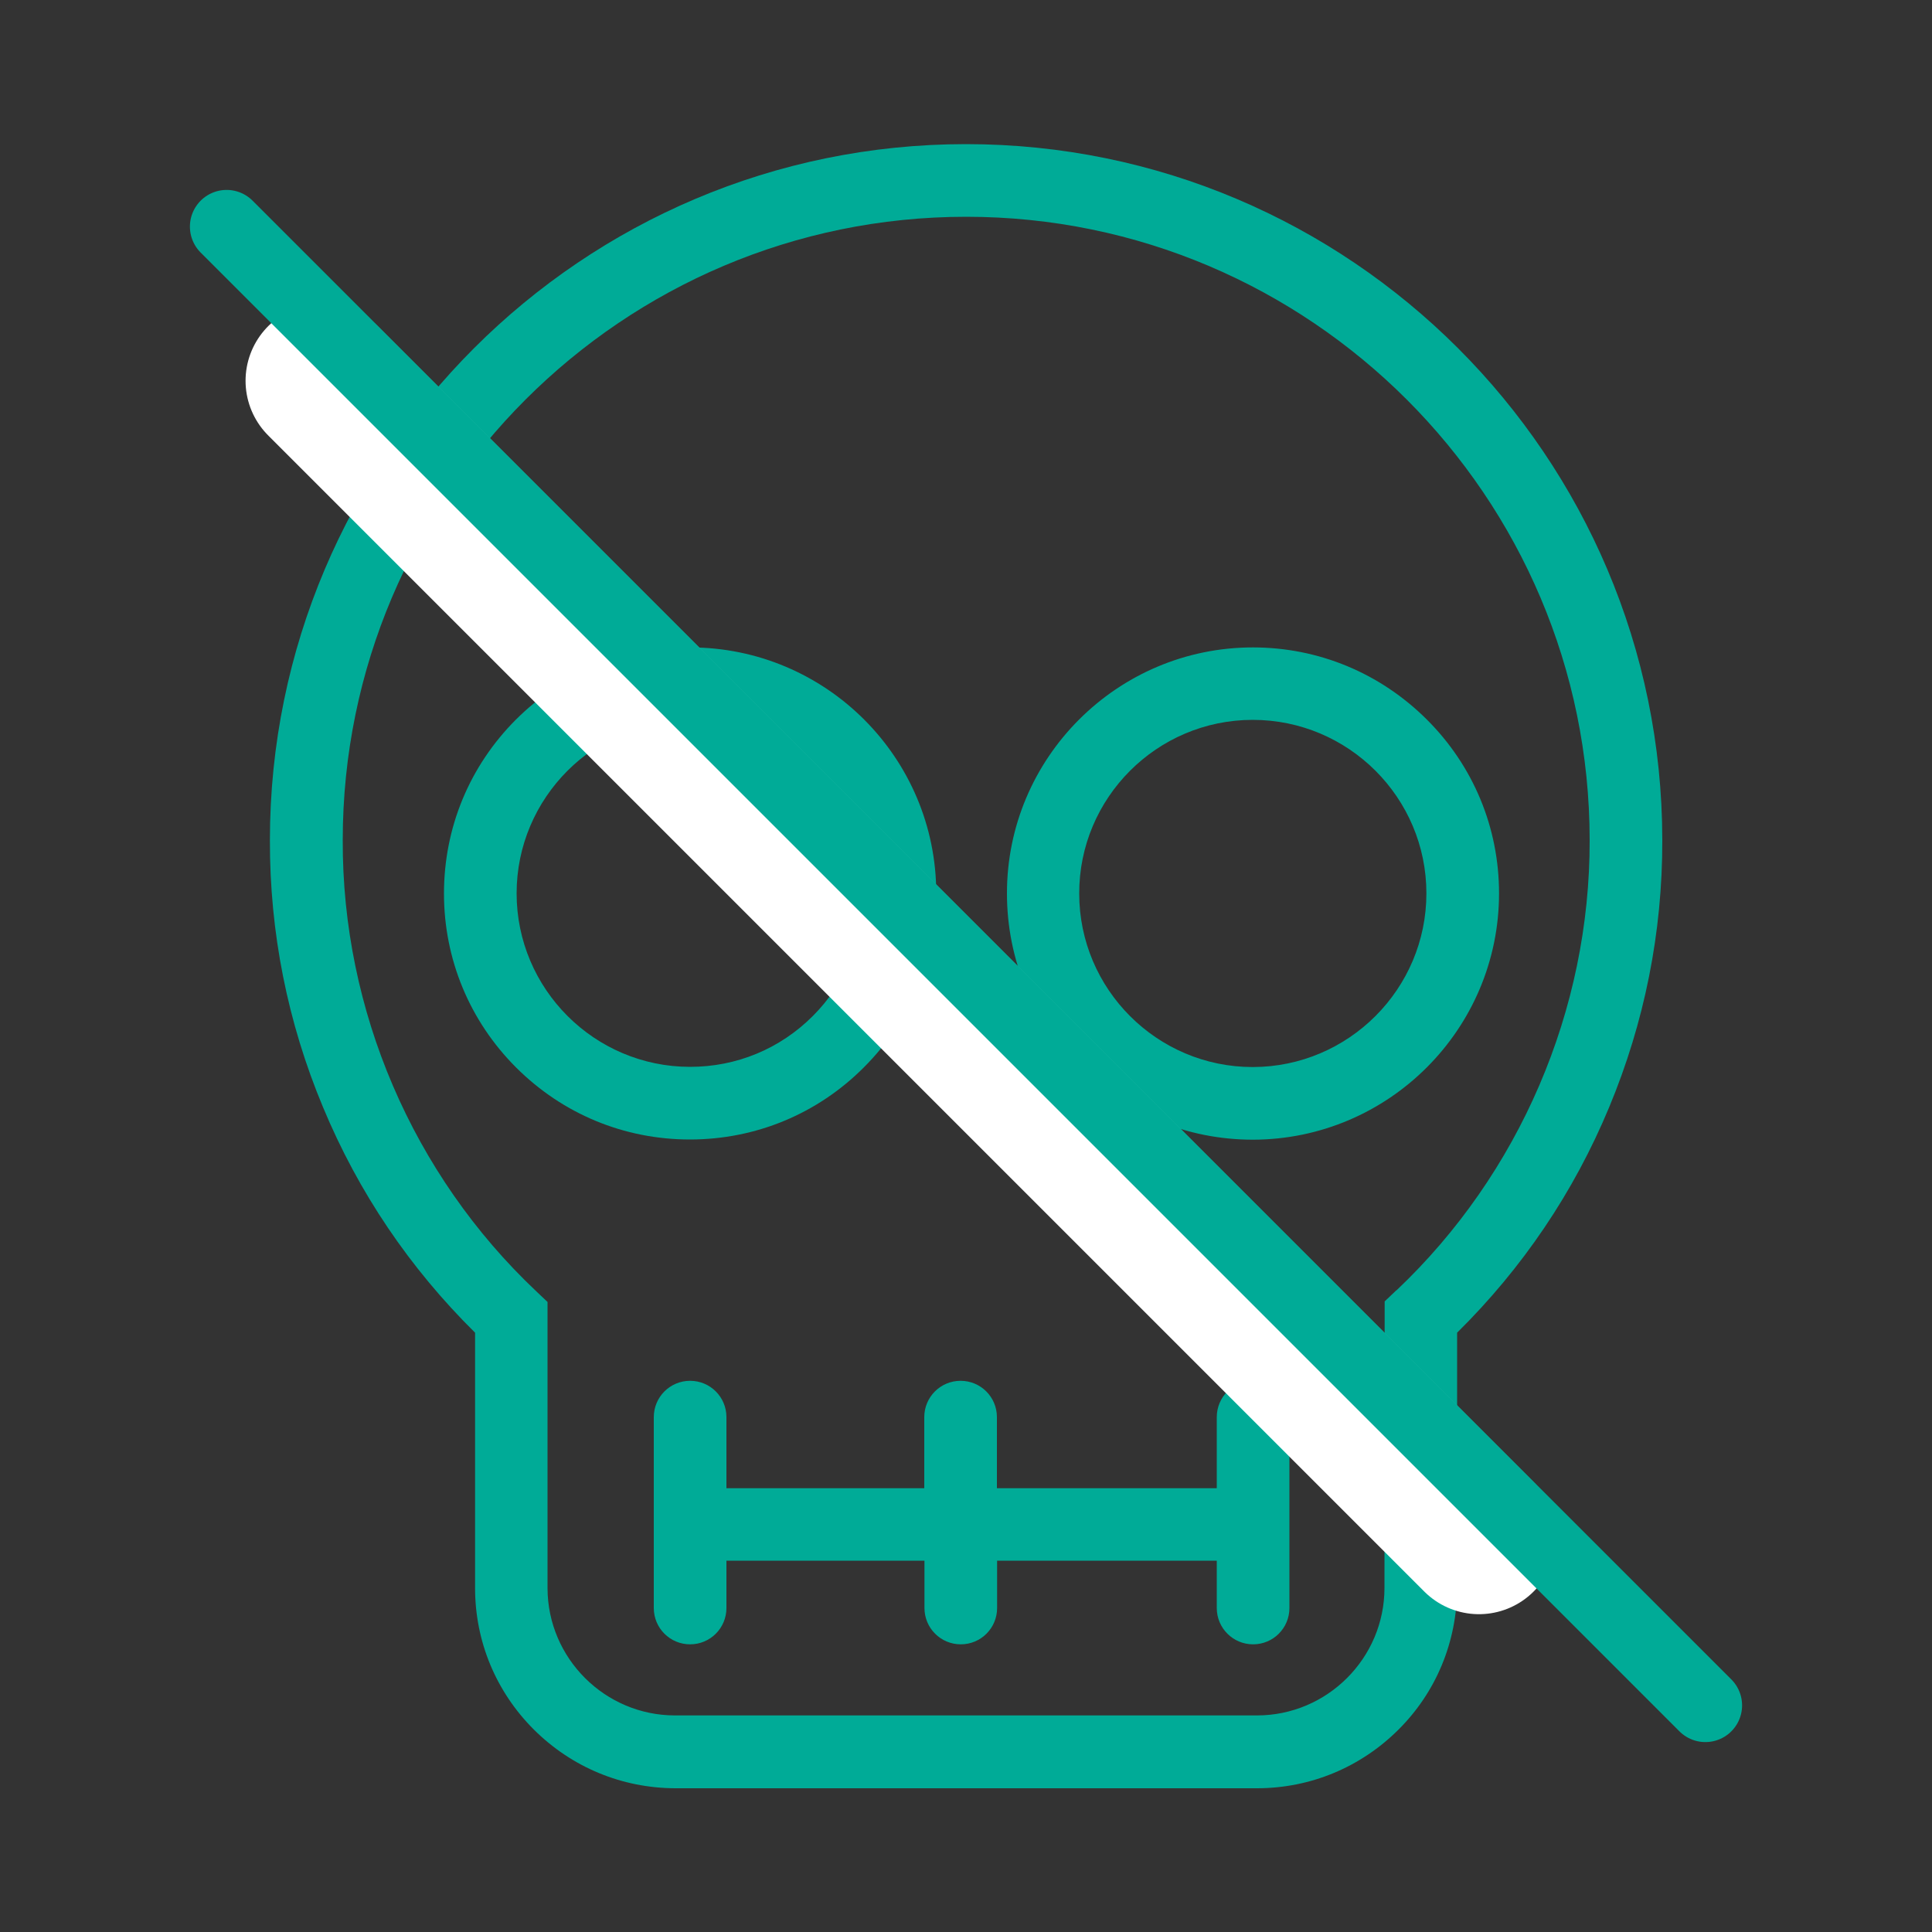
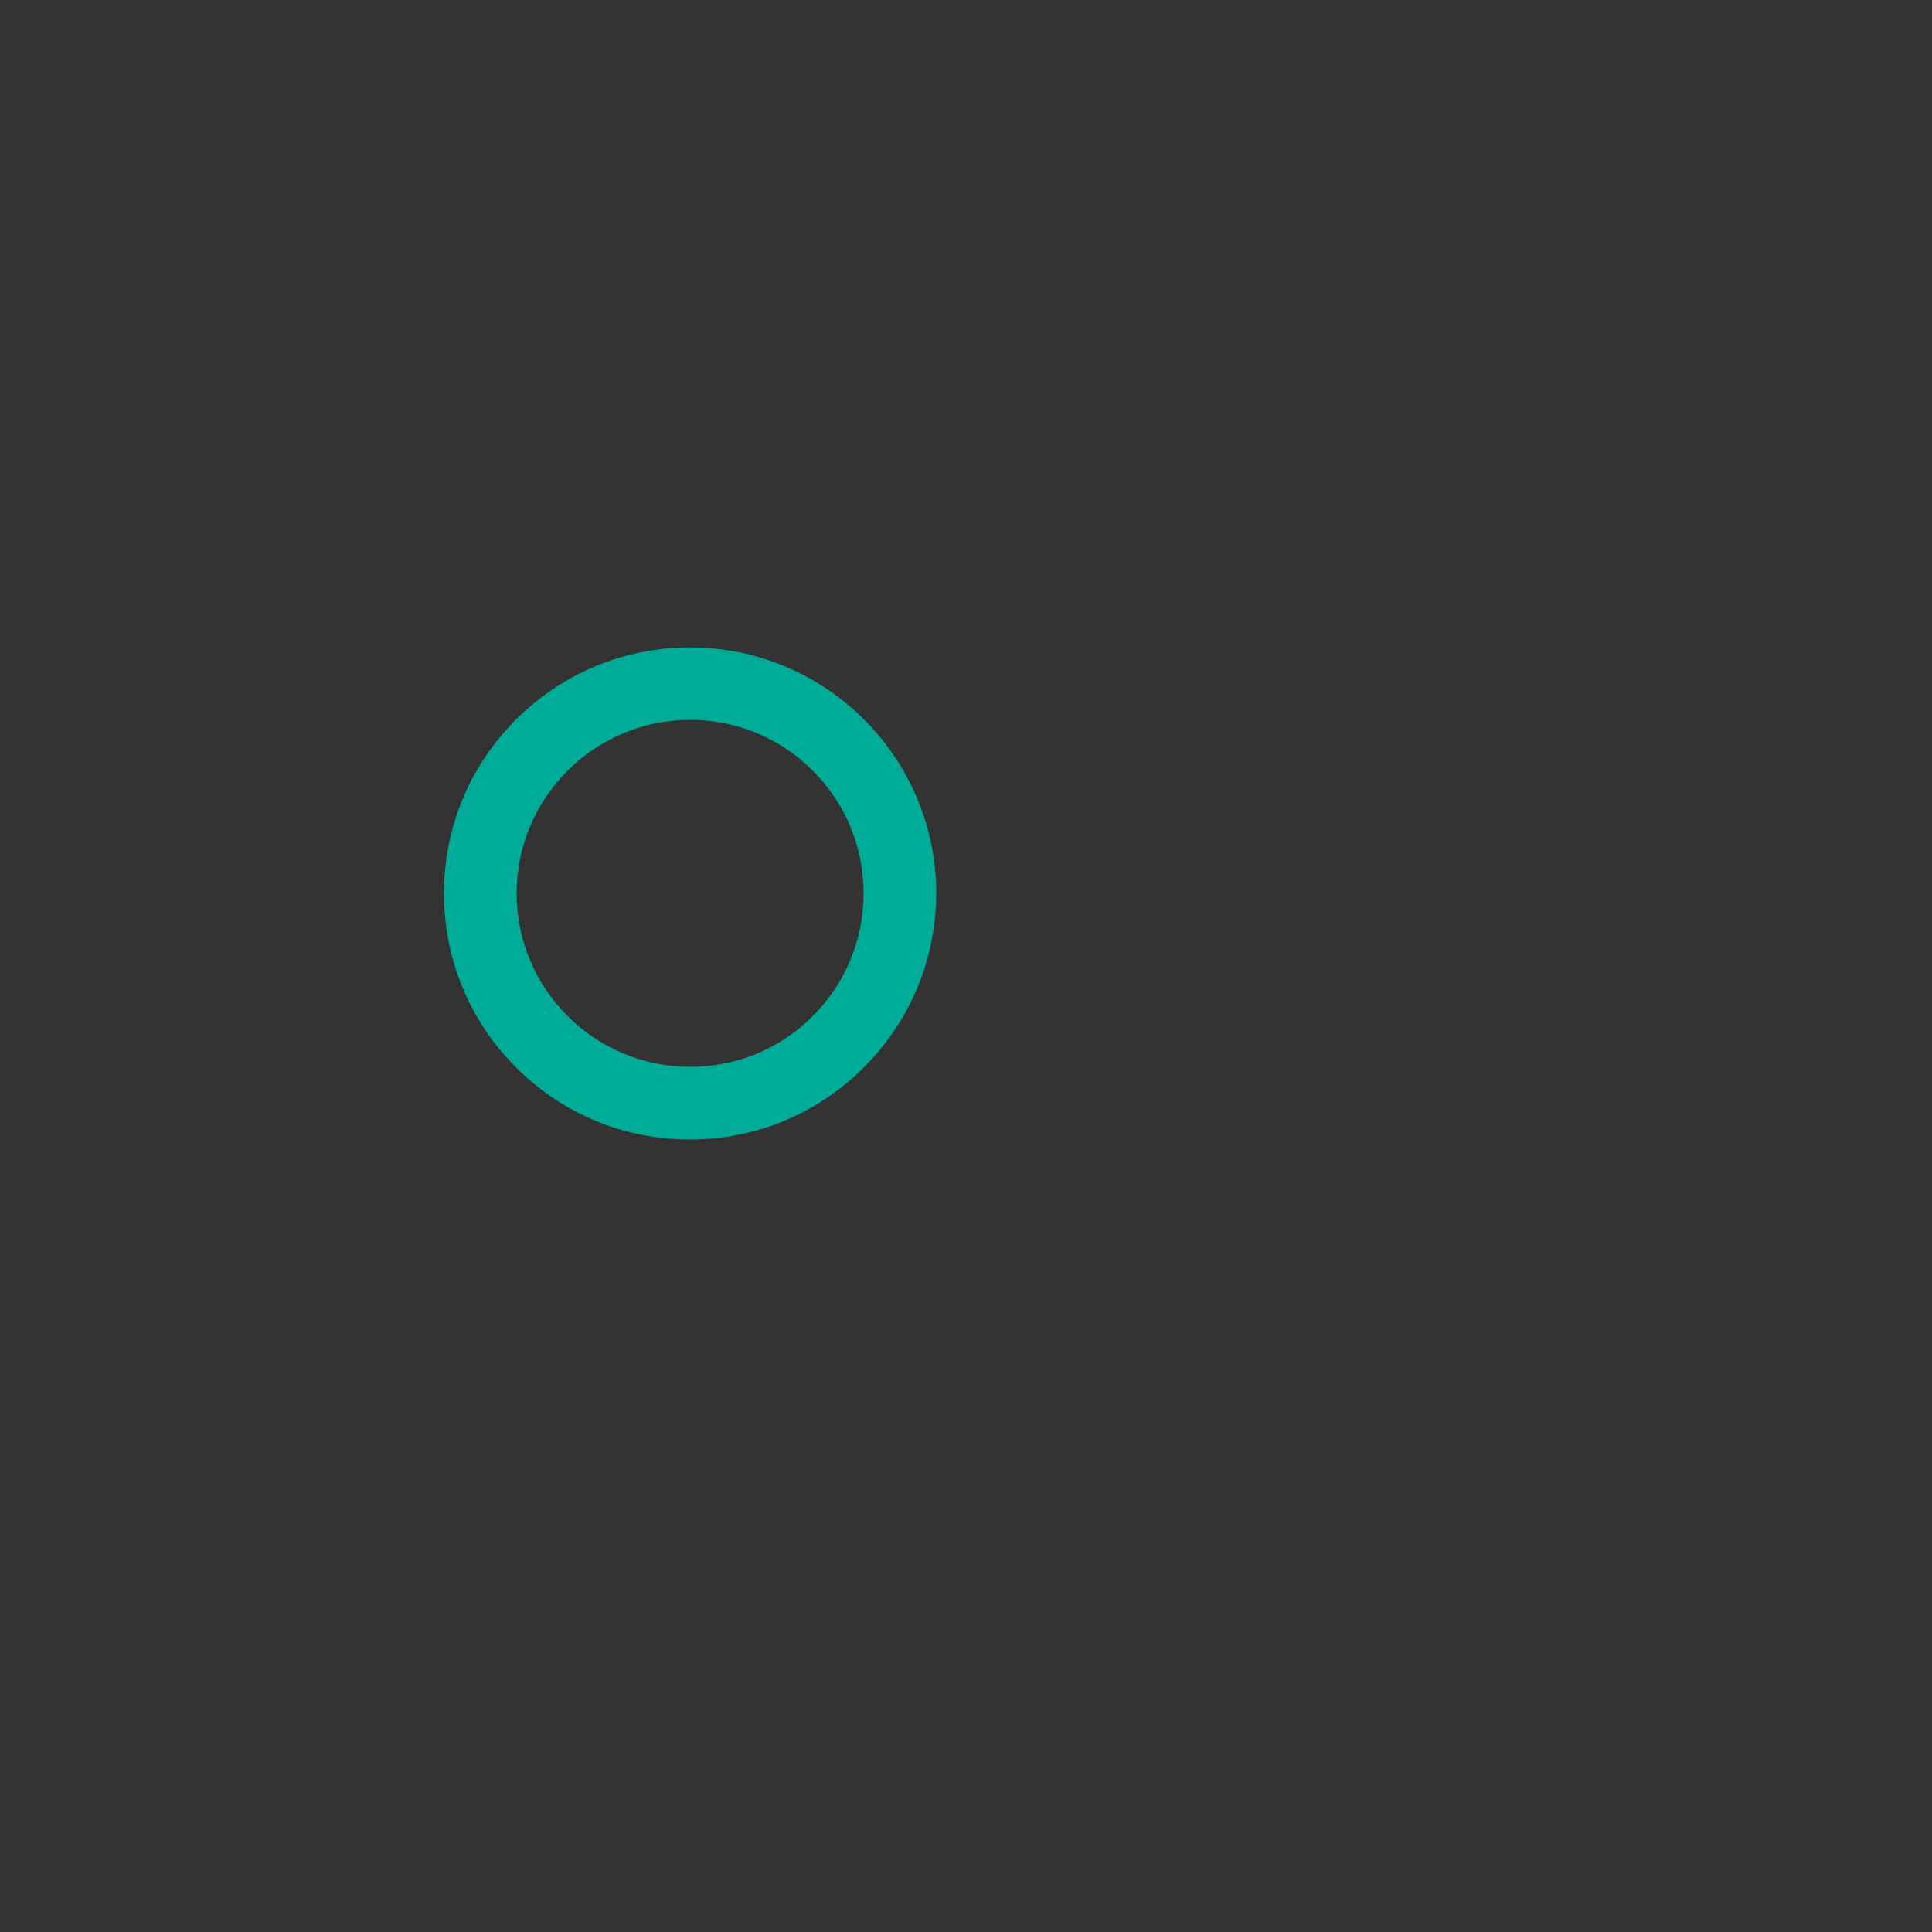
<svg xmlns="http://www.w3.org/2000/svg" version="1.1" id="Capa_1" x="0px" y="0px" viewBox="0 0 100 100" style="enable-background:new 0 0 100 100;" xml:space="preserve">
  <rect x="0" y="0" width="100" height="100" fill="#333333" stroke="none" />
  <style type="text/css">
	.st0{fill:#00AB97;}
	.st1{fill:none;stroke:#FFFFFF;stroke-width:8;stroke-linecap:round;stroke-linejoin:round;stroke-miterlimit:10;}
	.st2{fill:none;stroke:#00AB97;stroke-width:3.8;stroke-linecap:round;stroke-linejoin:round;stroke-miterlimit:10;}
</style>
  <g>
    <g>
-       <path class="st0" d="M50,7.46c-19.87,0-36.03,16.16-36.03,36.03c-0.01,4.77,0.91,9.42,2.75,13.82c1.83,4.4,4.48,8.32,7.87,11.67    v13.22c0,2.76,1.08,5.36,3.04,7.32c1.96,1.95,4.55,3.03,7.32,3.04h30.11c2.76,0,5.36-1.08,7.32-3.03    c1.96-1.95,3.03-4.55,3.04-7.32V68.98c3.39-3.35,6.04-7.27,7.87-11.67c1.83-4.4,2.76-9.05,2.75-13.82    C86.03,23.62,69.87,7.46,50,7.46z M71.67,67.36L71.67,67.36l-0.01,14.83c0,3.64-2.97,6.6-6.6,6.6H34.94    c-3.63,0-6.59-2.96-6.6-6.58V67.39l-0.58-0.55c-6.4-6.04-10.05-14.55-10.02-23.35c0-17.8,14.48-32.27,32.27-32.27    s32.27,14.48,32.27,32.27c0.02,8.78-3.63,17.27-10,23.3v-0.01L71.67,67.36z" />
-       <path class="st0" d="M44.72,55.24c2.4-2.4,3.73-5.6,3.74-9c0-7.02-5.71-12.73-12.74-12.73c0,0,0,0,0,0c-3.4,0-6.6,1.33-9.01,3.73    c-2.41,2.41-3.73,5.6-3.73,9.01c0,3.4,1.33,6.6,3.73,9c2.41,2.41,5.6,3.73,9,3.73C39.12,58.98,42.32,57.65,44.72,55.24z     M26.74,46.24c0-4.95,4.03-8.98,8.98-8.98c0,0,0,0,0,0c2.4,0,4.66,0.94,6.35,2.63c1.7,1.7,2.63,3.95,2.63,6.35    c0,2.4-0.94,4.66-2.63,6.35c-1.7,1.7-3.95,2.63-6.35,2.63c0,0,0,0,0,0C30.77,55.22,26.74,51.19,26.74,46.24z" />
-       <path class="st0" d="M77.59,46.24c0-3.4-1.33-6.6-3.74-9c-2.41-2.4-5.6-3.73-9-3.73c-7.02,0-12.74,5.72-12.73,12.74    c0,3.4,1.33,6.6,3.73,9.01c2.41,2.41,5.6,3.73,9,3.73c0,0,0,0,0,0C71.88,58.98,77.59,53.26,77.59,46.24z M64.84,37.26    C64.84,37.26,64.84,37.26,64.84,37.26c4.96,0,8.99,4.03,8.99,8.98c0,4.95-4.03,8.98-8.98,8.99c0,0,0,0-0.01,0    c-4.95,0-8.98-4.03-8.98-8.98C55.85,41.3,59.88,37.26,64.84,37.26z" />
-       <path class="st0" d="M62.97,77.03H51.6v-3.68c0-1.04-0.84-1.88-1.88-1.88l0,0c-1.04,0-1.88,0.84-1.88,1.88v3.68H37.6v-3.68    c0-1.04-0.84-1.88-1.88-1.88h0c-1.04,0-1.88,0.84-1.88,1.88v9.88c0,1.04,0.84,1.88,1.88,1.88h0c1.04,0,1.88-0.84,1.88-1.88v-2.45    h10.25v2.45c0,1.04,0.84,1.88,1.88,1.88l0,0c1.04,0,1.88-0.84,1.88-1.88v-2.45h11.37v2.45c0,1.04,0.84,1.88,1.88,1.88l0,0    c1.04,0,1.88-0.84,1.88-1.88v-9.88c0-1.04-0.84-1.88-1.88-1.88l0,0c-1.04,0-1.88,0.84-1.88,1.88V77.03z" />
+       <path class="st0" d="M44.72,55.24c2.4-2.4,3.73-5.6,3.74-9c0-7.02-5.71-12.73-12.74-12.73c0,0,0,0,0,0c-3.4,0-6.6,1.33-9.01,3.73    c-2.41,2.41-3.73,5.6-3.73,9.01c0,3.4,1.33,6.6,3.73,9c2.41,2.41,5.6,3.73,9,3.73C39.12,58.98,42.32,57.65,44.72,55.24z     M26.74,46.24c0-4.95,4.03-8.98,8.98-8.98c0,0,0,0,0,0c2.4,0,4.66,0.94,6.35,2.63c1.7,1.7,2.63,3.95,2.63,6.35    c0,2.4-0.94,4.66-2.63,6.35c-1.7,1.7-3.95,2.63-6.35,2.63C30.77,55.22,26.74,51.19,26.74,46.24z" />
    </g>
-     <line class="st1" x1="16.71" y1="19.71" x2="76.55" y2="79.55" />
-     <line class="st2" x1="11.73" y1="11.73" x2="88.27" y2="88.27" />
  </g>
</svg>